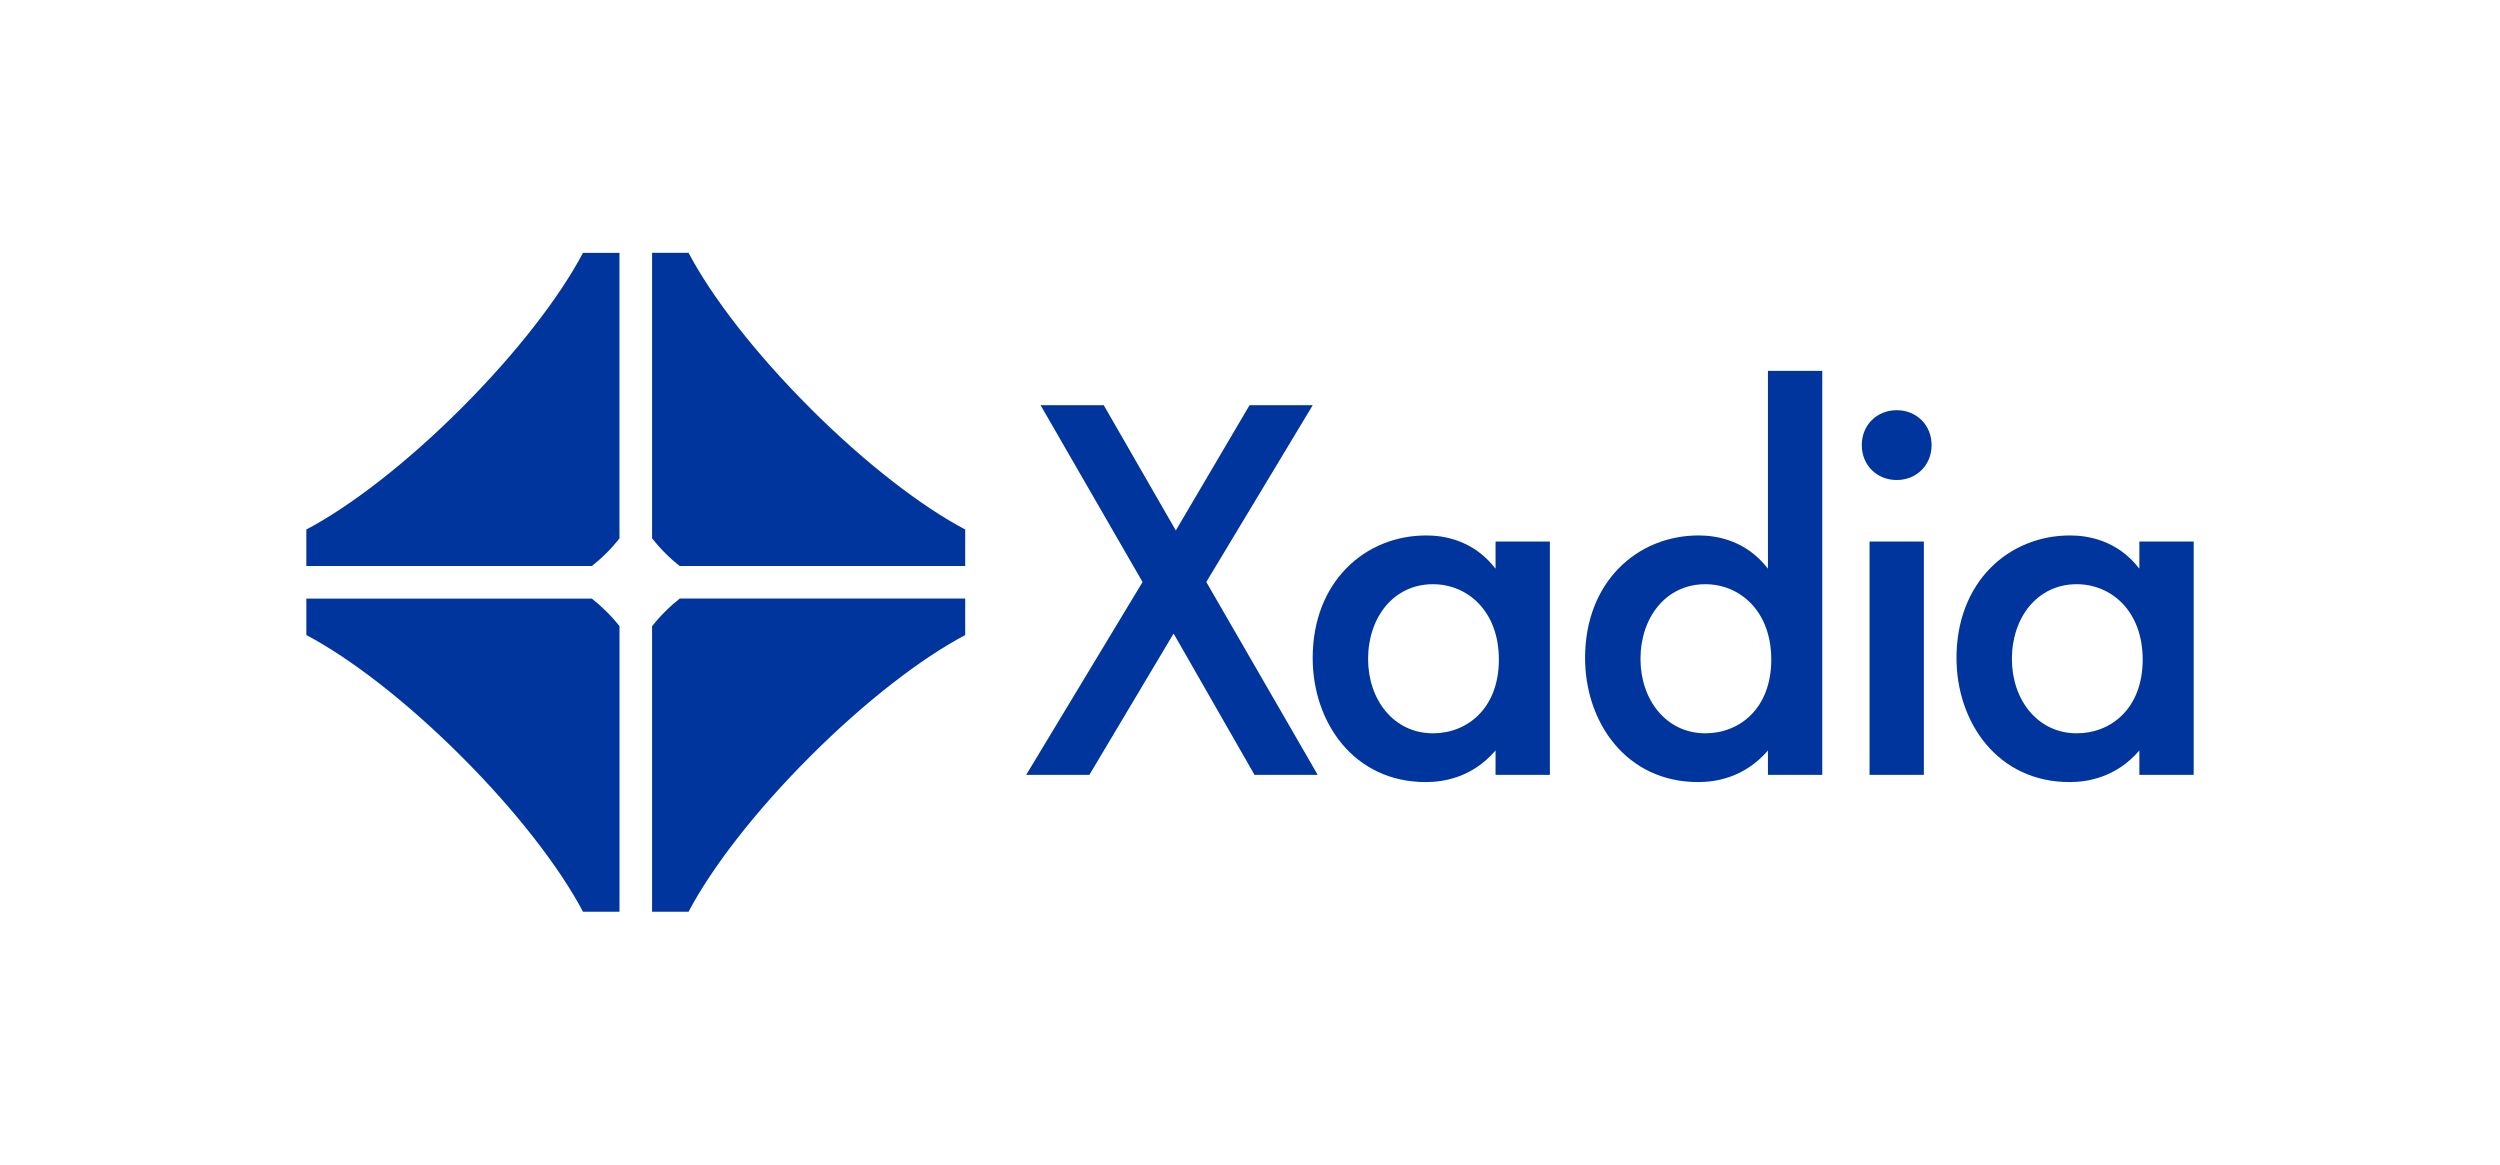
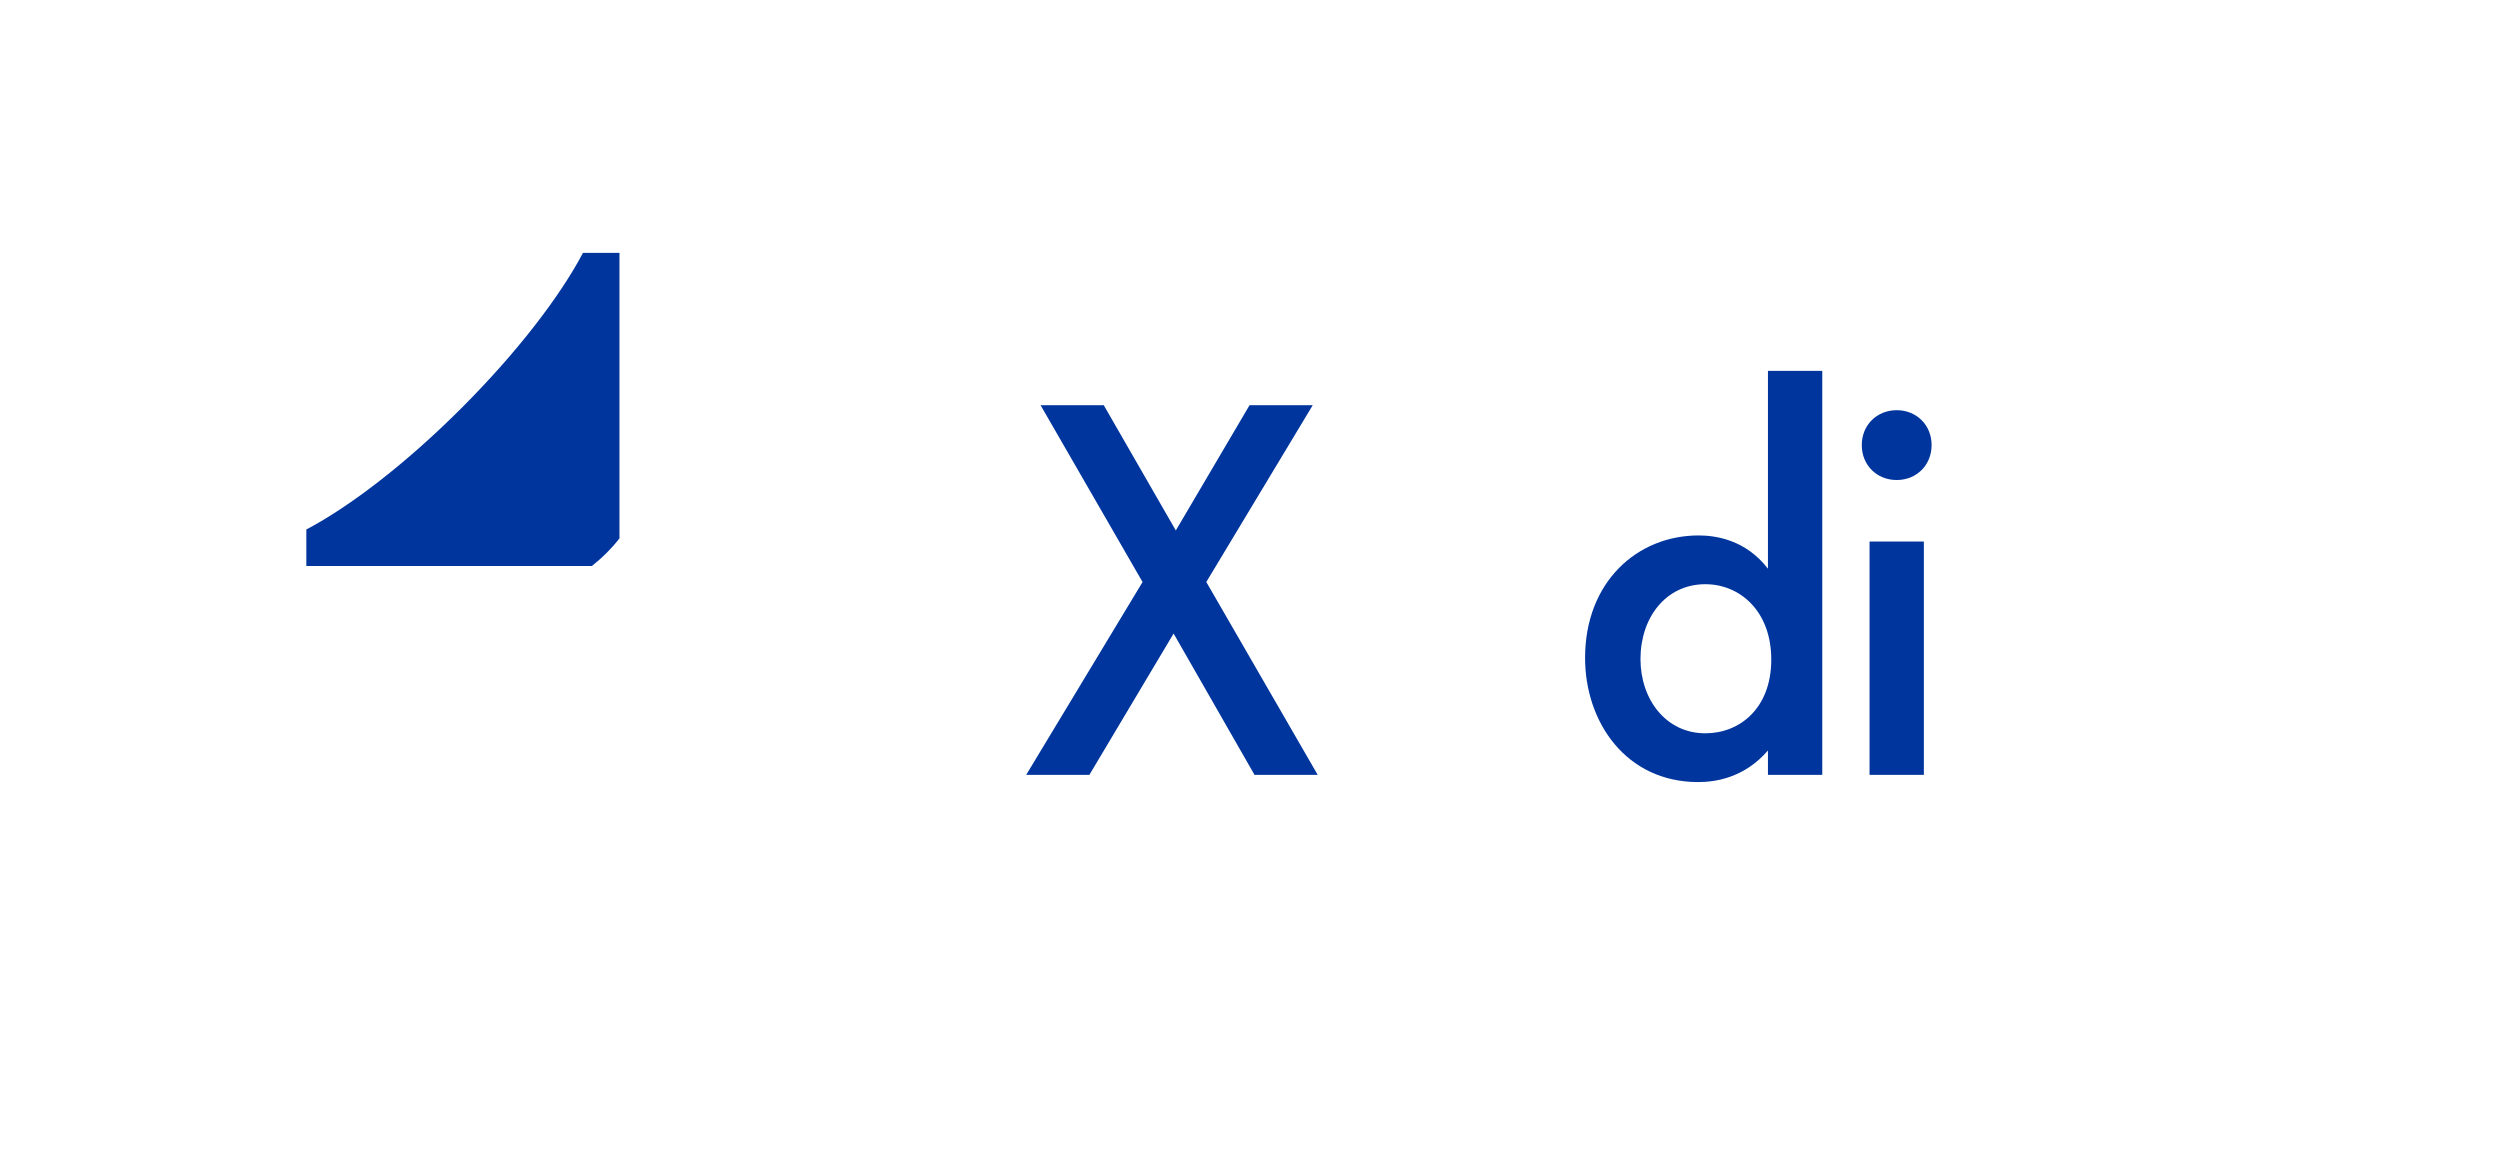
<svg xmlns="http://www.w3.org/2000/svg" id="Layer_1" data-name="Layer 1" viewBox="0 0 858.68 400">
  <defs>
    <style>
      .cls-1 {
        fill: #00359e;
      }
    </style>
  </defs>
  <g>
    <path class="cls-1" d="M392.43,199.9l-35.02-60.72h21.7l24.75,43.02,25.32-43.02h21.7l-36.55,60.72,38.26,66.24h-21.7l-27.79-48.54-28.93,48.54h-21.7l39.97-66.24Z" />
-     <path class="cls-1" d="M513.68,186.01h18.66v80.14h-18.66v-8.38c-8.18,9.52-18.27,10.85-23.98,10.85-24.75,0-38.83-20.56-38.83-42.64,0-26.08,17.89-42.07,39.02-42.07,5.9,0,16.18,1.52,23.79,11.42v-9.33ZM469.9,226.36c0,13.9,8.76,25.51,22.27,25.51,11.8,0,22.65-8.57,22.65-25.32s-10.85-25.89-22.65-25.89c-13.52,0-22.27,11.42-22.27,25.7Z" />
    <path class="cls-1" d="M607.24,127.38h18.66v138.77h-18.66v-8.38c-8.18,9.52-18.27,10.85-23.98,10.85-24.75,0-38.83-20.56-38.83-42.64,0-26.08,17.89-42.07,39.02-42.07,5.9,0,16.18,1.52,23.79,11.42v-67.96ZM563.46,226.36c0,13.9,8.76,25.51,22.27,25.51,11.8,0,22.65-8.57,22.65-25.32s-10.85-25.89-22.65-25.89c-13.52,0-22.27,11.42-22.27,25.7Z" />
    <path class="cls-1" d="M651.46,140.89c6.85,0,11.99,5.14,11.99,11.99s-5.14,11.99-11.99,11.99-11.99-5.14-11.99-11.99,5.14-11.99,11.99-11.99ZM660.79,186.01v80.14h-18.65v-80.14h18.65Z" />
-     <path class="cls-1" d="M734.81,186.01h18.66v80.14h-18.66v-8.38c-8.18,9.52-18.27,10.85-23.98,10.85-24.75,0-38.83-20.56-38.83-42.64,0-26.08,17.89-42.07,39.02-42.07,5.9,0,16.18,1.52,23.79,11.42v-9.33ZM691.03,226.36c0,13.9,8.76,25.51,22.27,25.51,11.8,0,22.65-8.57,22.65-25.32s-10.85-25.89-22.65-25.89c-13.52,0-22.27,11.42-22.27,25.7Z" />
  </g>
  <g>
    <g>
-       <path class="cls-1" d="M331.52,205.6v12.53c-15.01,7.92-34.29,22.7-53.3,41.72-19.01,19.01-33.8,38.29-41.72,53.3h-12.53v-98.06c1.26-1.62,2.77-3.33,4.47-5.03,1.7-1.7,3.41-3.2,5.03-4.47h98.06Z" />
      <path class="cls-1" d="M212.77,86.85v98.07c-1.26,1.62-2.77,3.33-4.46,5.02-1.7,1.7-3.41,3.2-5.02,4.46h-98.07v-12.53c15.01-7.92,34.29-22.7,53.3-41.72,19.01-19.01,33.8-38.29,41.72-53.3h12.53Z" />
    </g>
    <g>
-       <path class="cls-1" d="M278.22,140.15c19.01,19.01,38.29,33.8,53.3,41.72v12.53s-98.06,0-98.06,0c-1.62-1.26-3.33-2.77-5.03-4.47s-3.2-3.41-4.46-5.02v-98.07s12.53,0,12.53,0c7.92,15.01,22.7,34.29,41.72,53.3Z" />
-       <path class="cls-1" d="M208.31,210.06c1.7,1.7,3.21,3.41,4.47,5.03v98.06h-12.54c-7.92-15.01-22.7-34.29-41.72-53.3-19.02-19.02-38.29-33.8-53.3-41.72v-12.53h98.06c1.62,1.26,3.33,2.77,5.03,4.46Z" />
-     </g>
+       </g>
  </g>
</svg>